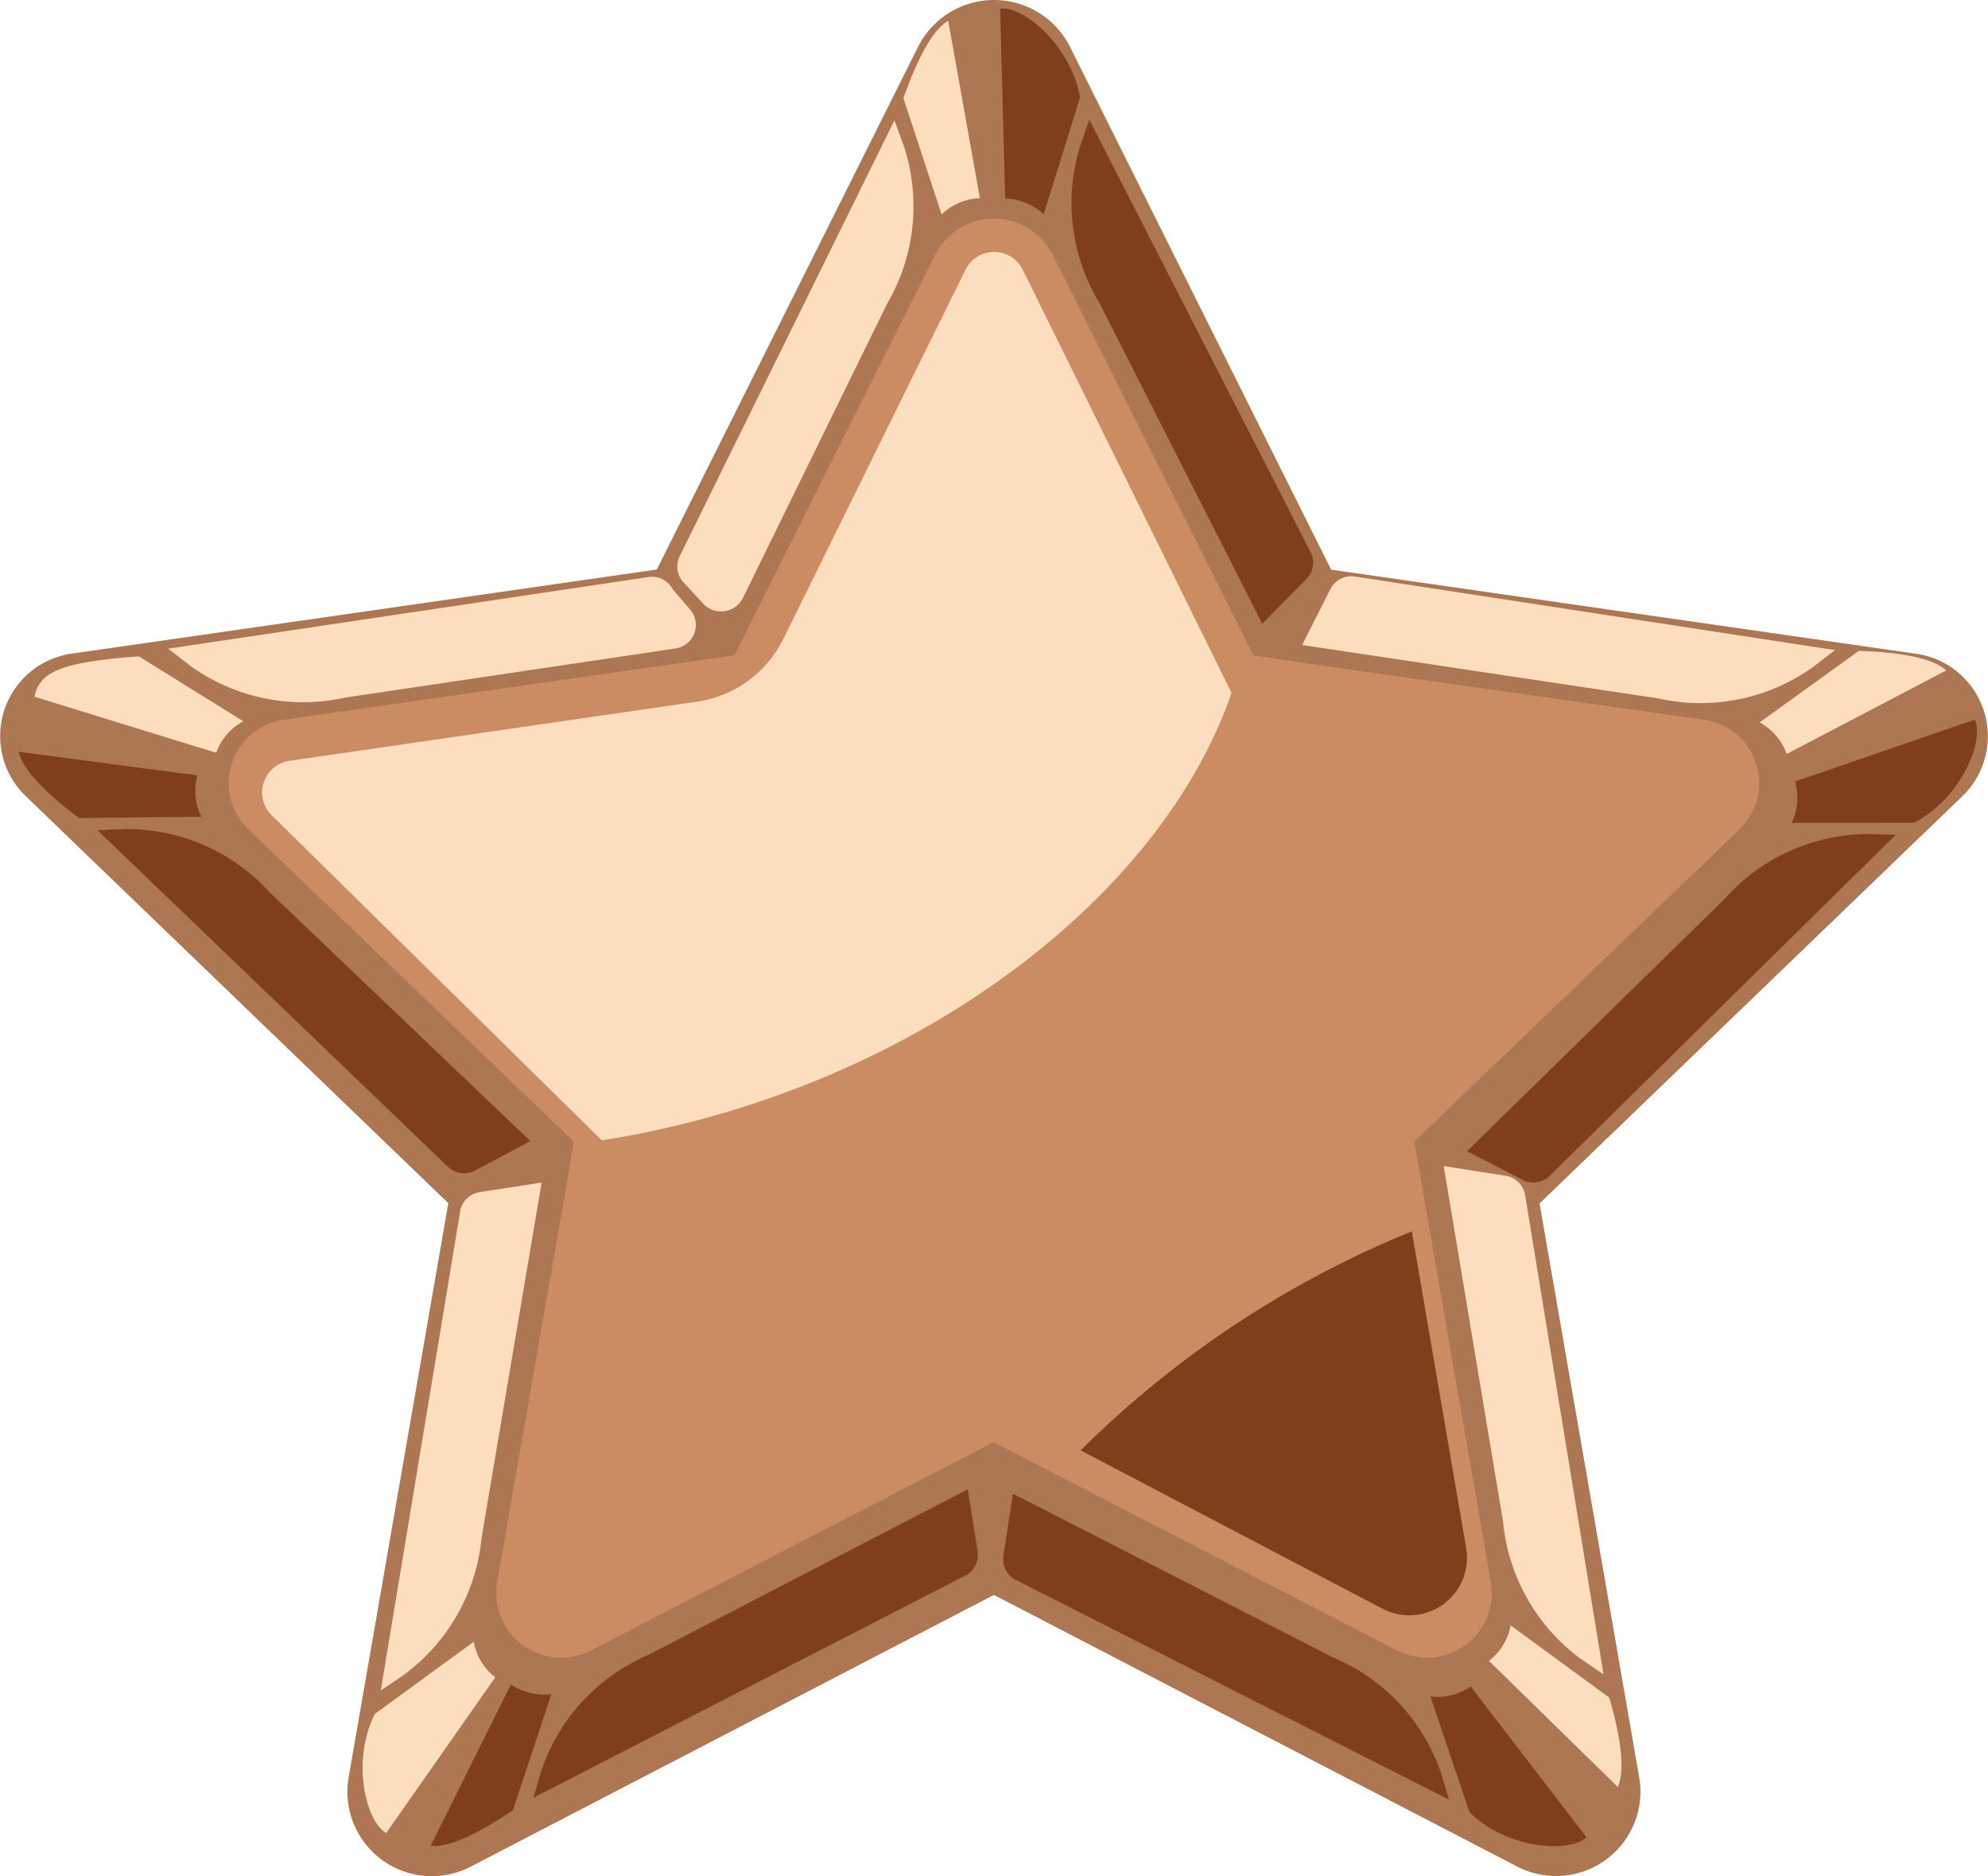
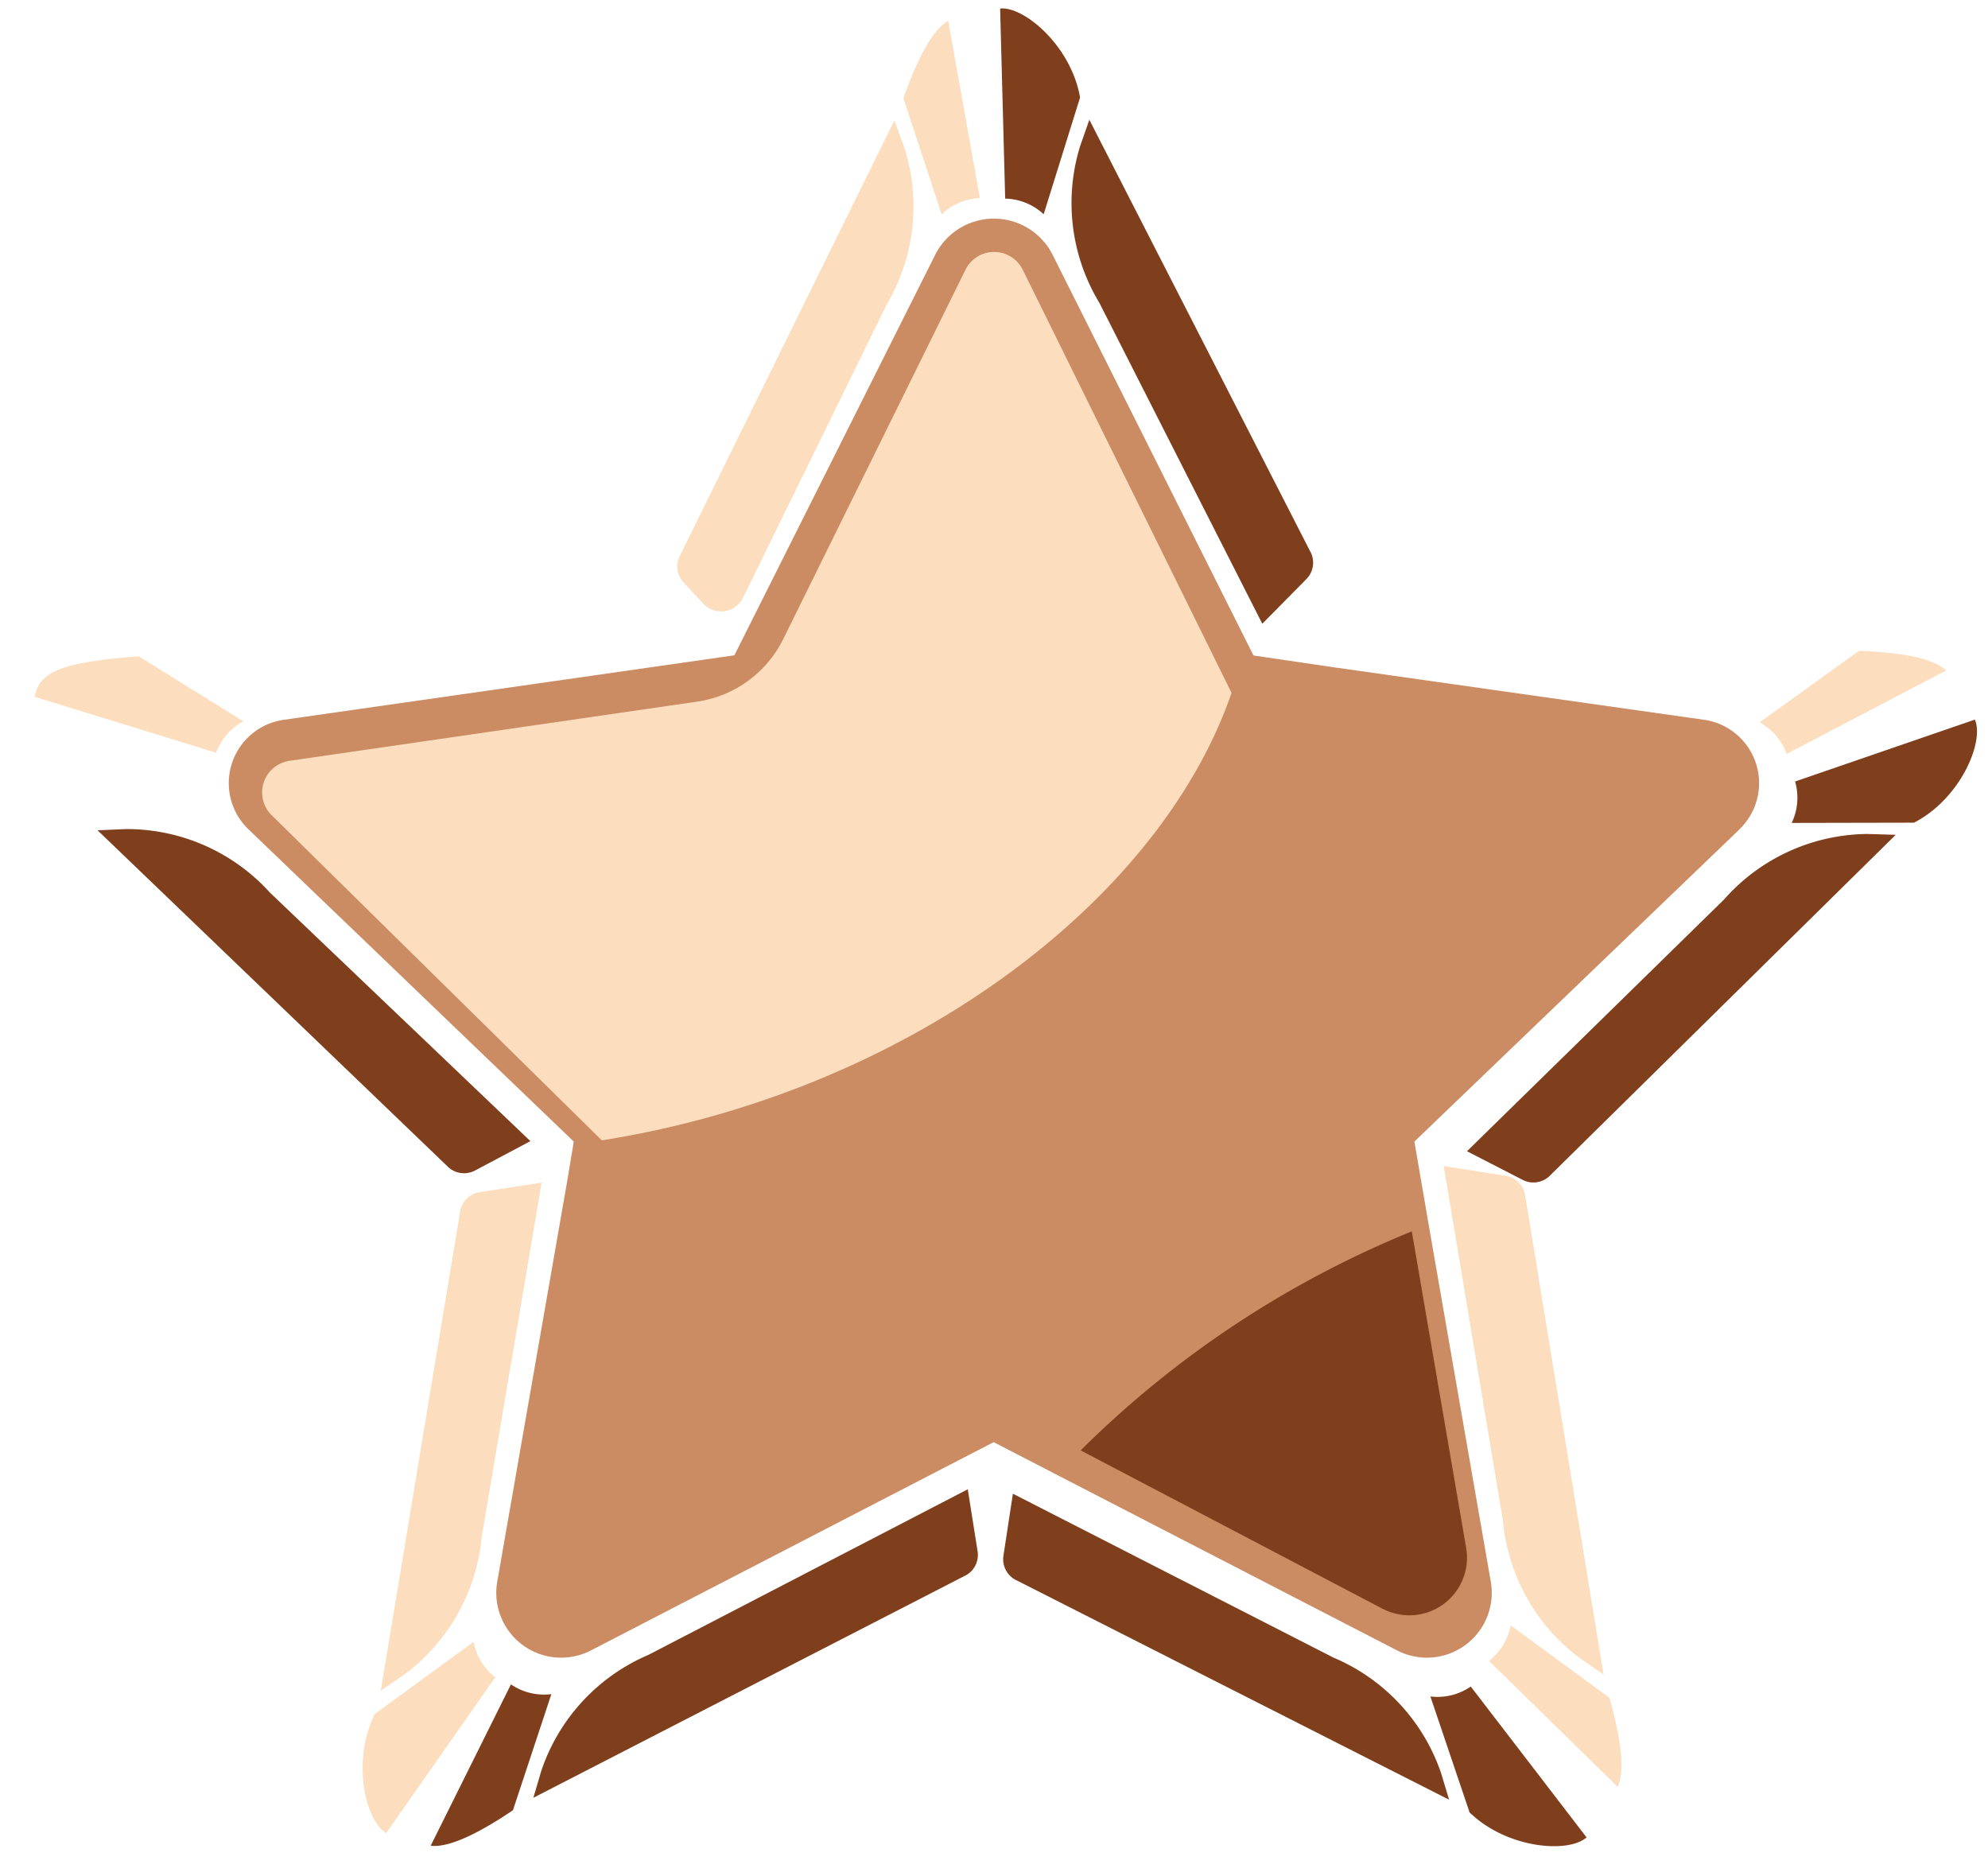
<svg xmlns="http://www.w3.org/2000/svg" width="71" height="67" viewBox="0 0 71 67">
  <g id="bronze" style="mix-blend-mode: normal;isolation: isolate">
-     <path id="Path_15681" data-name="Path 15681" d="M38.212,1.663l9.333,18.681,20.868,3a2.975,2.975,0,0,1,1.674,5.091l-15.1,14.541L58.551,63.5a3.014,3.014,0,0,1-4.384,3.147L35.5,56.958,16.835,66.651A3.014,3.014,0,0,1,12.45,63.5l3.564-20.532L.919,28.429a2.975,2.975,0,0,1,1.674-5.091l20.868-3L32.795,1.663a3.037,3.037,0,0,1,5.417,0Z" transform="translate(-0.003 0)" fill="#ad7753" />
    <path id="Path_15682" data-name="Path 15682" d="M130.252,38.7a.835.835,0,0,0,.164.965l.675.73a.871.871,0,0,0,1.422-.208l5.146-10.5a6.893,6.893,0,0,0,.608-5.6l-.346-.95L130.252,38.7Z" transform="translate(-105.977 -18.839)" fill="#fcdebf" />
    <path id="Path_15683" data-name="Path 15683" d="M175.2,3.972c-.524.3-1.054,1.212-1.606,2.767l1.366,4.15a2.087,2.087,0,0,1,1.366-.582L175.194,3.97Z" transform="translate(-141.33 -3.232)" fill="#fcdebf" />
    <path id="Path_15684" data-name="Path 15684" d="M214.354,38.439a.835.835,0,0,1-.149.966L212.63,41l-5.819-11.46a6.885,6.885,0,0,1-.691-5.585l.333-.953,7.9,15.439Z" transform="translate(-167.548 -18.725)" fill="#7f3f1d" />
    <path id="Path_15685" data-name="Path 15685" d="M192.18,1.621c.844-.093,2.535,1.32,2.859,3.176l-1.3,4.171a2.076,2.076,0,0,0-1.375-.559l-.18-6.788Z" transform="translate(-156.465 -1.316)" fill="#7f3f1d" />
    <path id="Path_15686" data-name="Path 15686" d="M284.881,174.9a.838.838,0,0,1-.968.149l-1.992-1.024,9.183-8.992a6.9,6.9,0,0,1,5.12-2.338l1.009.03L284.879,174.9Z" transform="translate(-229.529 -132.912)" fill="#7f3f1d" />
    <path id="Path_15687" data-name="Path 15687" d="M350.872,140.09c.342.777-.5,2.814-2.173,3.68l-4.37.009a2.085,2.085,0,0,0,.121-1.479l6.42-2.21Z" transform="translate(-280.34 -114.391)" fill="#7f3f1d" />
    <path id="Path_15688" data-name="Path 15688" d="M193.247,294.565a.835.835,0,0,1-.448-.87l.338-2.215,11.443,5.851a6.89,6.89,0,0,1,3.844,4.111l.292.966-15.469-7.845Z" transform="translate(-156.962 -238.137)" fill="#7f3f1d" />
    <path id="Path_15689" data-name="Path 15689" d="M280.478,333.9c-.628.571-2.825.422-4.18-.89l-1.4-4.141a2.088,2.088,0,0,0,1.442-.355l4.135,5.386Z" transform="translate(-223.813 -268.285)" fill="#7f3f1d" />
    <path id="Path_15690" data-name="Path 15690" d="M75.986,232.732a.839.839,0,0,1,.7-.69l2.214-.342-2.143,12.672a6.9,6.9,0,0,1-2.767,4.9l-.835.569,2.836-17.112Z" transform="translate(-59.556 -189.468)" fill="#fcdebf" />
    <path id="Path_15691" data-name="Path 15691" d="M70.532,326.77c-.732-.427-1.251-2.569-.405-4.254l3.529-2.576a2.094,2.094,0,0,0,.771,1.269Z" transform="translate(-56.74 -261.308)" fill="#fcdebf" />
-     <path id="Path_15692" data-name="Path 15692" d="M49.485,112.3a.836.836,0,0,1,.87.45l.613.71a.847.847,0,0,1-.517,1.39l-11.808,1.756a6.89,6.89,0,0,1-5.514-1.128l-.8-.619L49.485,112.3Z" transform="translate(-26.322 -91.693)" fill="#fcdebf" />
    <path id="Path_15693" data-name="Path 15693" d="M6.62,129.216c.182-.829.777-1.234,3.73-1.446l3.73,2.318a2.08,2.08,0,0,0-.97,1.124l-6.49-2Z" transform="translate(-5.39 -104.33)" fill="#fcdebf" />
-     <path id="Path_15694" data-name="Path 15694" d="M252.135,112.2a.839.839,0,0,0-.872.446l-1.013,2,12.711,1.905a6.9,6.9,0,0,0,5.518-1.106l.8-.617Z" transform="translate(-203.746 -91.612)" fill="#fcdebf" />
    <path id="Path_15695" data-name="Path 15695" d="M344.829,127.4c-.45-.409-1.474-.641-3.122-.7l-3.546,2.554a2.092,2.092,0,0,1,.966,1.128l5.7-2.983Z" transform="translate(-275.317 -103.457)" fill="#fcdebf" />
    <path id="Path_15696" data-name="Path 15696" d="M117.924,293.7a.835.835,0,0,0,.442-.874l-.351-2.212-11.41,5.916a6.886,6.886,0,0,0-3.819,4.133l-.286.968,15.424-7.934Z" transform="translate(-83.452 -237.429)" fill="#7f3f1d" />
    <path id="Path_15697" data-name="Path 15697" d="M82.77,333.9c.6.067,1.569-.346,2.938-1.268l1.373-4.148a2.086,2.086,0,0,1-1.444-.348L82.77,333.9Z" transform="translate(-67.389 -267.984)" fill="#7f3f1d" />
    <path id="Path_15698" data-name="Path 15698" d="M31.268,173.754a.837.837,0,0,0,.97.136l1.979-1.05-9.3-8.873a6.892,6.892,0,0,0-5.15-2.271l-1.009.043,12.51,12.014Z" transform="translate(-15.274 -132.088)" fill="#7f3f1d" />
-     <path id="Path_15699" data-name="Path 15699" d="M3.6,146.3c.132.593.836,1.372,2.152,2.368l4.37-.046a2.084,2.084,0,0,1-.141-1.478L3.6,146.3Z" transform="translate(-2.932 -119.454)" fill="#7f3f1d" />
    <path id="Path_15700" data-name="Path 15700" d="M280.357,229.567a.835.835,0,0,0-.693-.69l-2.214-.348,2.117,12.677a6.892,6.892,0,0,0,2.758,4.907l.833.571Z" transform="translate(-225.889 -186.887)" fill="#fcdebf" />
    <path id="Path_15701" data-name="Path 15701" d="M290.74,322.549c.249-.554.154-1.6-.3-3.186l-3.524-2.583a2.085,2.085,0,0,1-.775,1.268Z" transform="translate(-232.964 -258.735)" fill="#fcdebf" />
    <path id="Path_15703" data-name="Path 15703" d="M97.912,63.815,86.3,74.966l.548,3.186L89.033,90.71a2.316,2.316,0,0,1-3.38,2.412L73.487,86.844,71.274,85.7,56.92,93.123a2.317,2.317,0,0,1-3.38-2.412l2.5-14.316.238-1.428L44.66,63.815A2.285,2.285,0,0,1,45.946,59.9l16.068-2.3L69.2,43.27a2.348,2.348,0,0,1,4.166,0l7.188,14.337,2.88.423L96.624,59.9a2.285,2.285,0,0,1,1.286,3.912Z" transform="translate(-35.786 -34.198)" fill="#cc8c63" />
    <path id="Path_15704" data-name="Path 15704" d="M50.712,68.513a1.141,1.141,0,0,1,.63-1.946L65.9,64.454a4.089,4.089,0,0,0,3.08-2.238l6.514-13.2a1.141,1.141,0,0,1,2.035.006L84.99,64.141C82.392,71.676,73.3,78.417,62.5,80.12L50.711,68.511Z" transform="translate(-41.006 -39.396)" fill="#fcdebf" />
    <path id="Path_15705" data-name="Path 15705" d="M218.452,254.559l-10.772-5.65A36.065,36.065,0,0,1,219.5,241.09s.009,0,.009.006l1.939,11.291a2.058,2.058,0,0,1-2.994,2.171Z" transform="translate(-169.086 -197.113)" fill="#7f3f1d" />
  </g>
</svg>